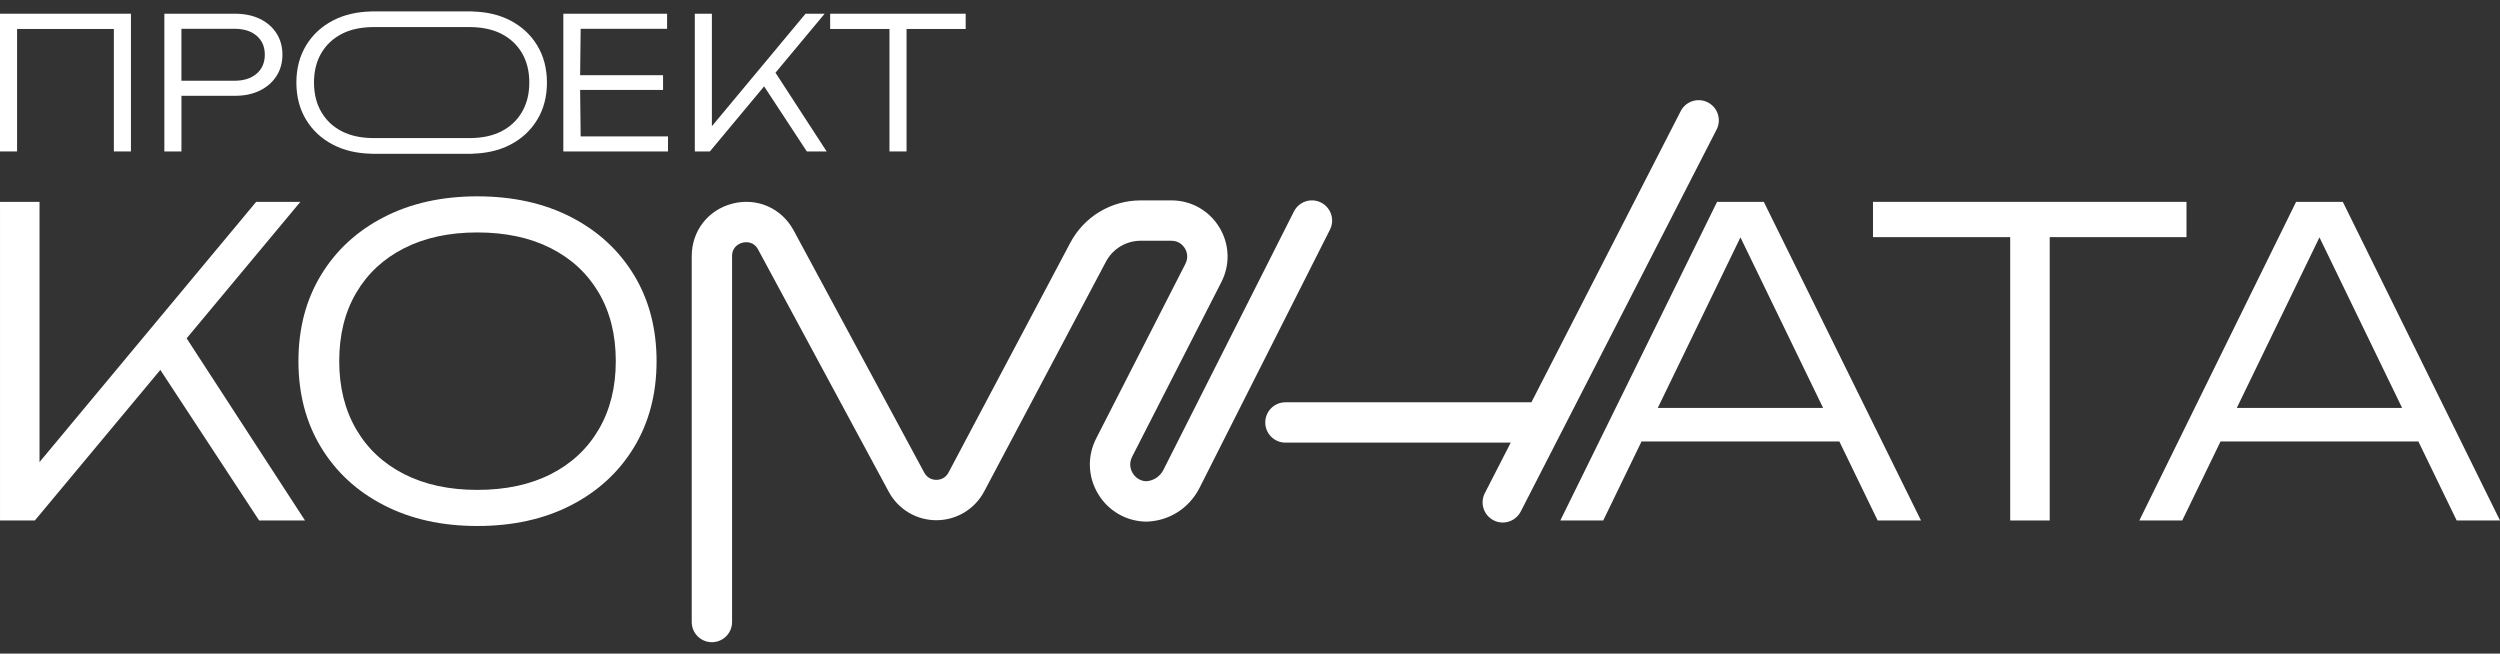
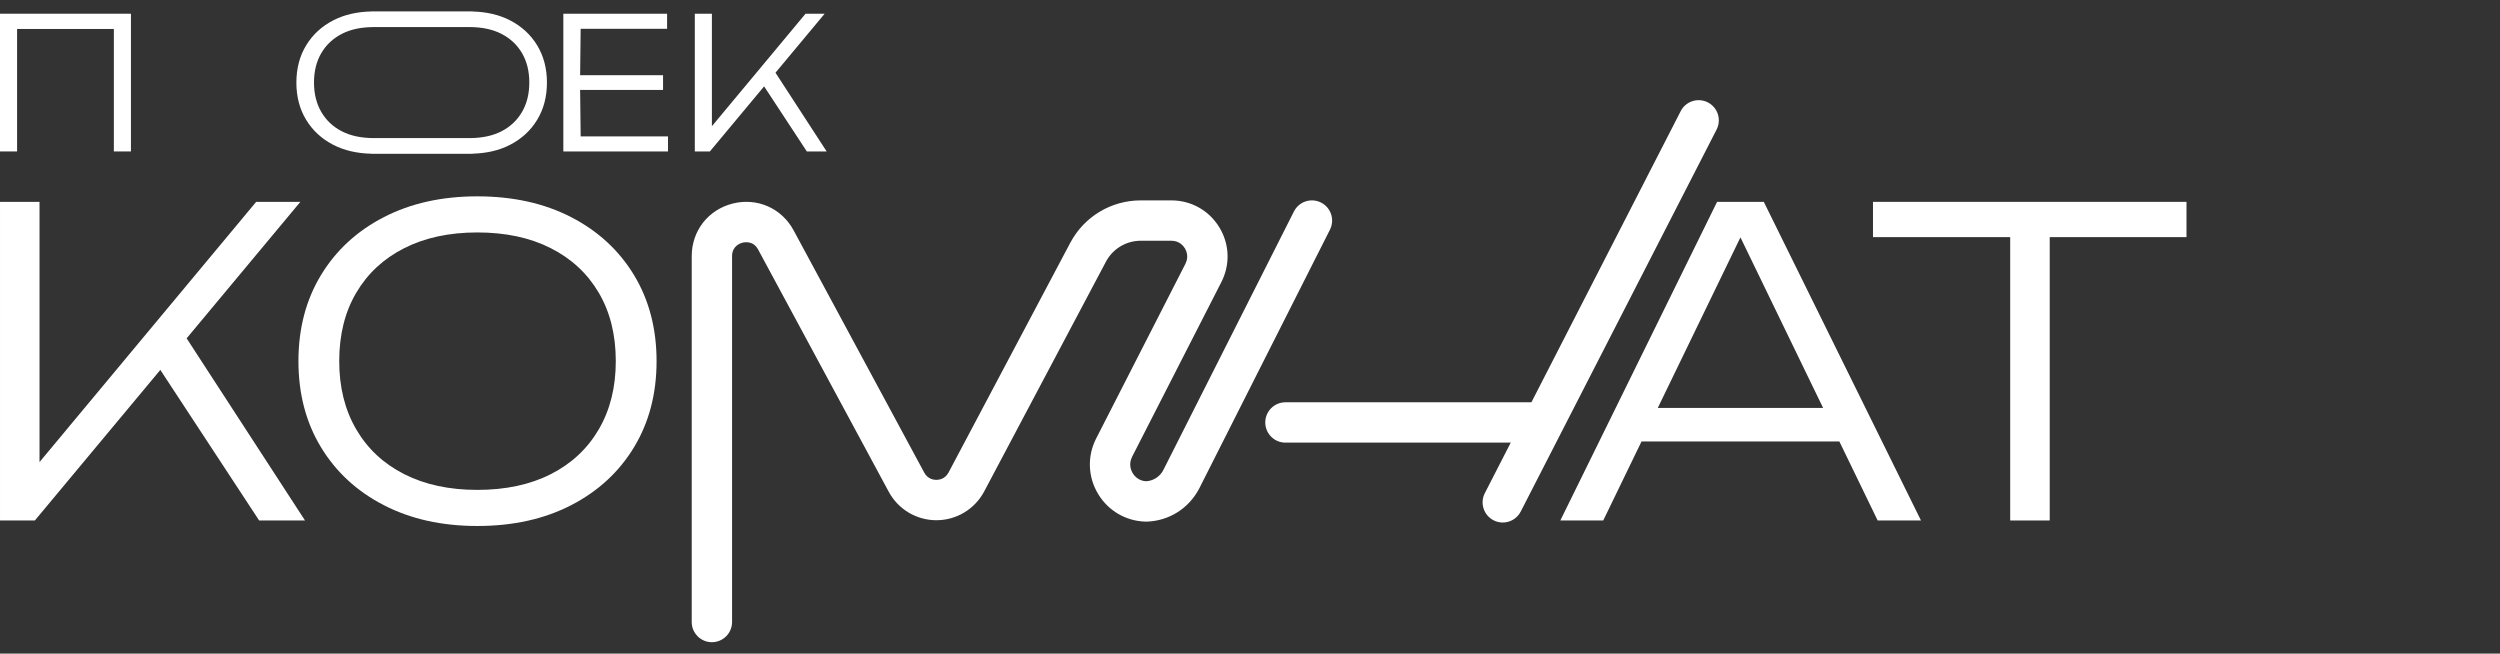
<svg xmlns="http://www.w3.org/2000/svg" id="DESIGNED_BY_FREEPIK" data-name="DESIGNED BY FREEPIK" viewBox="0 0 619.716 162.018">
  <rect x="0" y="0" width="619.716" height="162.018" fill="#333333" stroke="none" />
  <defs>
    <style>
      .cls-1 {
        fill: #fff;
      }
    </style>
  </defs>
  <polygon class="cls-1" points="74.453 50.038 63.499 50.038 9.796 114.542 9.796 50.038 .002 50.038 .002 129.019 8.637 129.019 39.741 91.693 64.236 129.019 75.608 129.019 46.263 83.867 74.453 50.038" />
  <path class="cls-1" d="M141.588,53.831c-6.672-3.438-14.428-5.16-23.275-5.16-8.776,0-16.496,1.723-23.167,5.16-6.668,3.441-11.865,8.231-15.584,14.373-3.723,6.146-5.583,13.251-5.583,21.326,0,8.072,1.86,15.181,5.583,21.323,3.719,6.146,8.917,10.935,15.584,14.373,6.672,3.441,14.392,5.16,23.167,5.16,8.846,0,16.603-1.719,23.275-5.16,6.668-3.438,11.862-8.228,15.584-14.373,3.719-6.142,5.583-13.251,5.583-21.323,0-8.075-1.863-15.181-5.583-21.326-3.723-6.142-8.917-10.932-15.584-14.373ZM148.43,106.429c-2.808,4.808-6.775,8.513-11.898,11.109-5.123,2.6-11.198,3.897-18.218,3.897-6.949,0-12.988-1.297-18.111-3.897-5.127-2.597-9.094-6.301-11.899-11.109-2.812-4.808-4.216-10.443-4.216-16.899,0-6.531,1.404-12.18,4.216-16.955,2.804-4.775,6.772-8.461,11.899-11.058,5.123-2.597,11.161-3.897,18.111-3.897,7.02,0,13.095,1.3,18.218,3.897,5.123,2.597,9.091,6.283,11.898,11.058,2.808,4.775,4.216,10.424,4.216,16.955,0,6.457-1.408,12.091-4.216,16.899Z" />
  <path class="cls-1" d="M425.639,50.038l-38.855,78.981h10.635l9.493-19.589h49.039l9.495,19.589h10.739l-38.963-78.981h-11.584ZM410.943,101.114l20.488-42.275,20.49,42.275h-40.978Z" />
  <polygon class="cls-1" points="542.002 50.038 464.287 50.038 464.287 58.78 498.301 58.78 498.301 129.019 508.095 129.019 508.095 58.78 542.002 58.78 542.002 50.038" />
-   <path class="cls-1" d="M580.753,50.038h-11.584l-38.855,78.981h10.635l9.493-19.589h49.039l9.495,19.589h10.739l-38.963-78.981ZM554.473,101.114l20.488-42.275,20.49,42.275h-40.978Z" />
  <polygon class="cls-1" points="4.234 7.18 28.224 7.18 28.224 37.541 32.458 37.541 32.458 3.401 28.654 3.401 28.224 3.401 4.234 3.401 3.783 3.401 0 3.401 0 37.541 4.234 37.541 4.234 7.18" />
-   <path class="cls-1" d="M44.975,23.75h13.247c2.367,0,4.431-.433,6.19-1.297,1.76-.867,3.134-2.063,4.119-3.597s1.478-3.301,1.478-5.305c0-2-.493-3.771-1.478-5.301-.985-1.534-2.36-2.723-4.119-3.575-1.76-.848-3.823-1.274-6.19-1.274h-17.481v34.14h4.234v-13.791ZM44.975,7.135h13.154c2.308,0,4.134.574,5.486,1.73,1.348,1.152,2.026,2.715,2.026,4.686,0,1.974-.678,3.545-2.026,4.712-1.352,1.167-3.178,1.752-5.486,1.752h-13.154V7.135Z" />
  <polygon class="cls-1" points="143.805 22.294 164.362 22.294 164.362 18.648 143.805 18.648 143.938 7.135 165.362 7.135 165.362 3.401 139.642 3.401 139.642 20.471 139.642 37.541 165.588 37.541 165.588 33.807 143.938 33.807 143.805 22.294" />
  <polygon class="cls-1" points="189.412 21.407 200.002 37.541 204.917 37.541 192.231 18.024 204.417 3.401 199.683 3.401 176.468 31.284 176.468 3.401 172.234 3.401 172.234 37.541 175.968 37.541 189.412 21.407" />
-   <polygon class="cls-1" points="220.487 37.541 224.721 37.541 224.721 7.18 239.379 7.18 239.379 3.401 205.784 3.401 205.784 7.18 220.487 7.18 220.487 37.541" />
  <path class="cls-1" d="M82.62,35.904c2.729,1.406,5.882,2.124,9.428,2.198v.016h25.139v-.027c3.468-.096,6.561-.806,9.241-2.187,2.886-1.489,5.13-3.56,6.738-6.216,1.608-2.652,2.411-5.727,2.411-9.216,0-3.49-.804-6.56-2.411-9.216-1.608-2.656-3.853-4.727-6.738-6.216-2.68-1.382-5.773-2.091-9.241-2.187v-.027h-25.139v.016c-3.546.074-6.699.791-9.428,2.198-2.886,1.489-5.131,3.56-6.738,6.216-1.608,2.656-2.412,5.727-2.412,9.216,0,3.49.804,6.564,2.412,9.216,1.608,2.656,3.853,4.727,6.738,6.216ZM79.66,13.144c1.215-2.063,2.926-3.656,5.145-4.782,2.115-1.074,4.62-1.599,7.462-1.645h24.512c2.842.046,5.346.571,7.462,1.645,2.219,1.126,3.93,2.719,5.145,4.782s1.823,4.505,1.823,7.327c0,2.793-.607,5.227-1.823,7.305s-2.927,3.682-5.145,4.805c-2.115,1.073-4.62,1.598-7.46,1.645h-24.517c-2.84-.047-5.345-.571-7.46-1.645-2.219-1.122-3.93-2.726-5.145-4.805s-1.823-4.512-1.823-7.305c0-2.823.608-5.264,1.823-7.327Z" />
  <path class="cls-1" d="M327.467,50.212c-2.465-1.245-5.472-.257-6.717,2.209l-32.396,64.136c-.847,1.612-2.465,2.645-4.27,2.74-1.945-.11-2.951-1.421-3.302-1.998-.367-.604-1.114-2.21-.125-4.117l22.068-43.188c2.255-4.35,2.082-9.446-.463-13.633s-6.989-6.686-11.889-6.686h-7.6c-7.341,0-14.035,4.031-17.468,10.518l-30.186,56.962c-.87,1.622-2.389,1.799-3.001,1.8h-.004c-.616,0-2.13-.176-3.001-1.791l-32.382-60.052c-2.971-5.51-9.044-8.183-15.115-6.649-6.069,1.532-10.147,6.767-10.147,13.026v90.706c0,2.762,2.239,5,5,5s5-2.238,5-5V63.488c0-2.482,1.986-3.177,2.595-3.331.608-.152,2.688-.484,3.866,1.7l32.382,60.052c2.344,4.347,6.865,7.045,11.803,7.045h.018c4.944-.006,9.466-2.718,11.813-7.097l30.198-56.985c1.697-3.206,5.004-5.197,8.631-5.197h7.6c1.986,0,3,1.315,3.344,1.88.344.565,1.044,2.071.116,3.861l-22.068,43.188c-2.298,4.432-2.122,9.623.471,13.889,2.499,4.11,6.794,6.624,11.57,6.802l.542.01v-.01c5.426-.191,10.319-3.256,12.894-8.158l32.433-64.208c1.245-2.465.256-5.472-2.208-6.717Z" />
  <path class="cls-1" d="M423.352,25.382c-2.457-1.259-5.471-.291-6.73,2.168l-37.006,72.172h-60.973c-2.761,0-5,2.238-5,5s2.239,5,5,5h55.846l-6.421,12.522c-1.26,2.457-.29,5.471,2.168,6.73.73.374,1.509.552,2.277.552,1.816,0,3.567-.992,4.453-2.72l48.554-94.694c1.26-2.457.29-5.471-2.168-6.73Z" />
</svg>